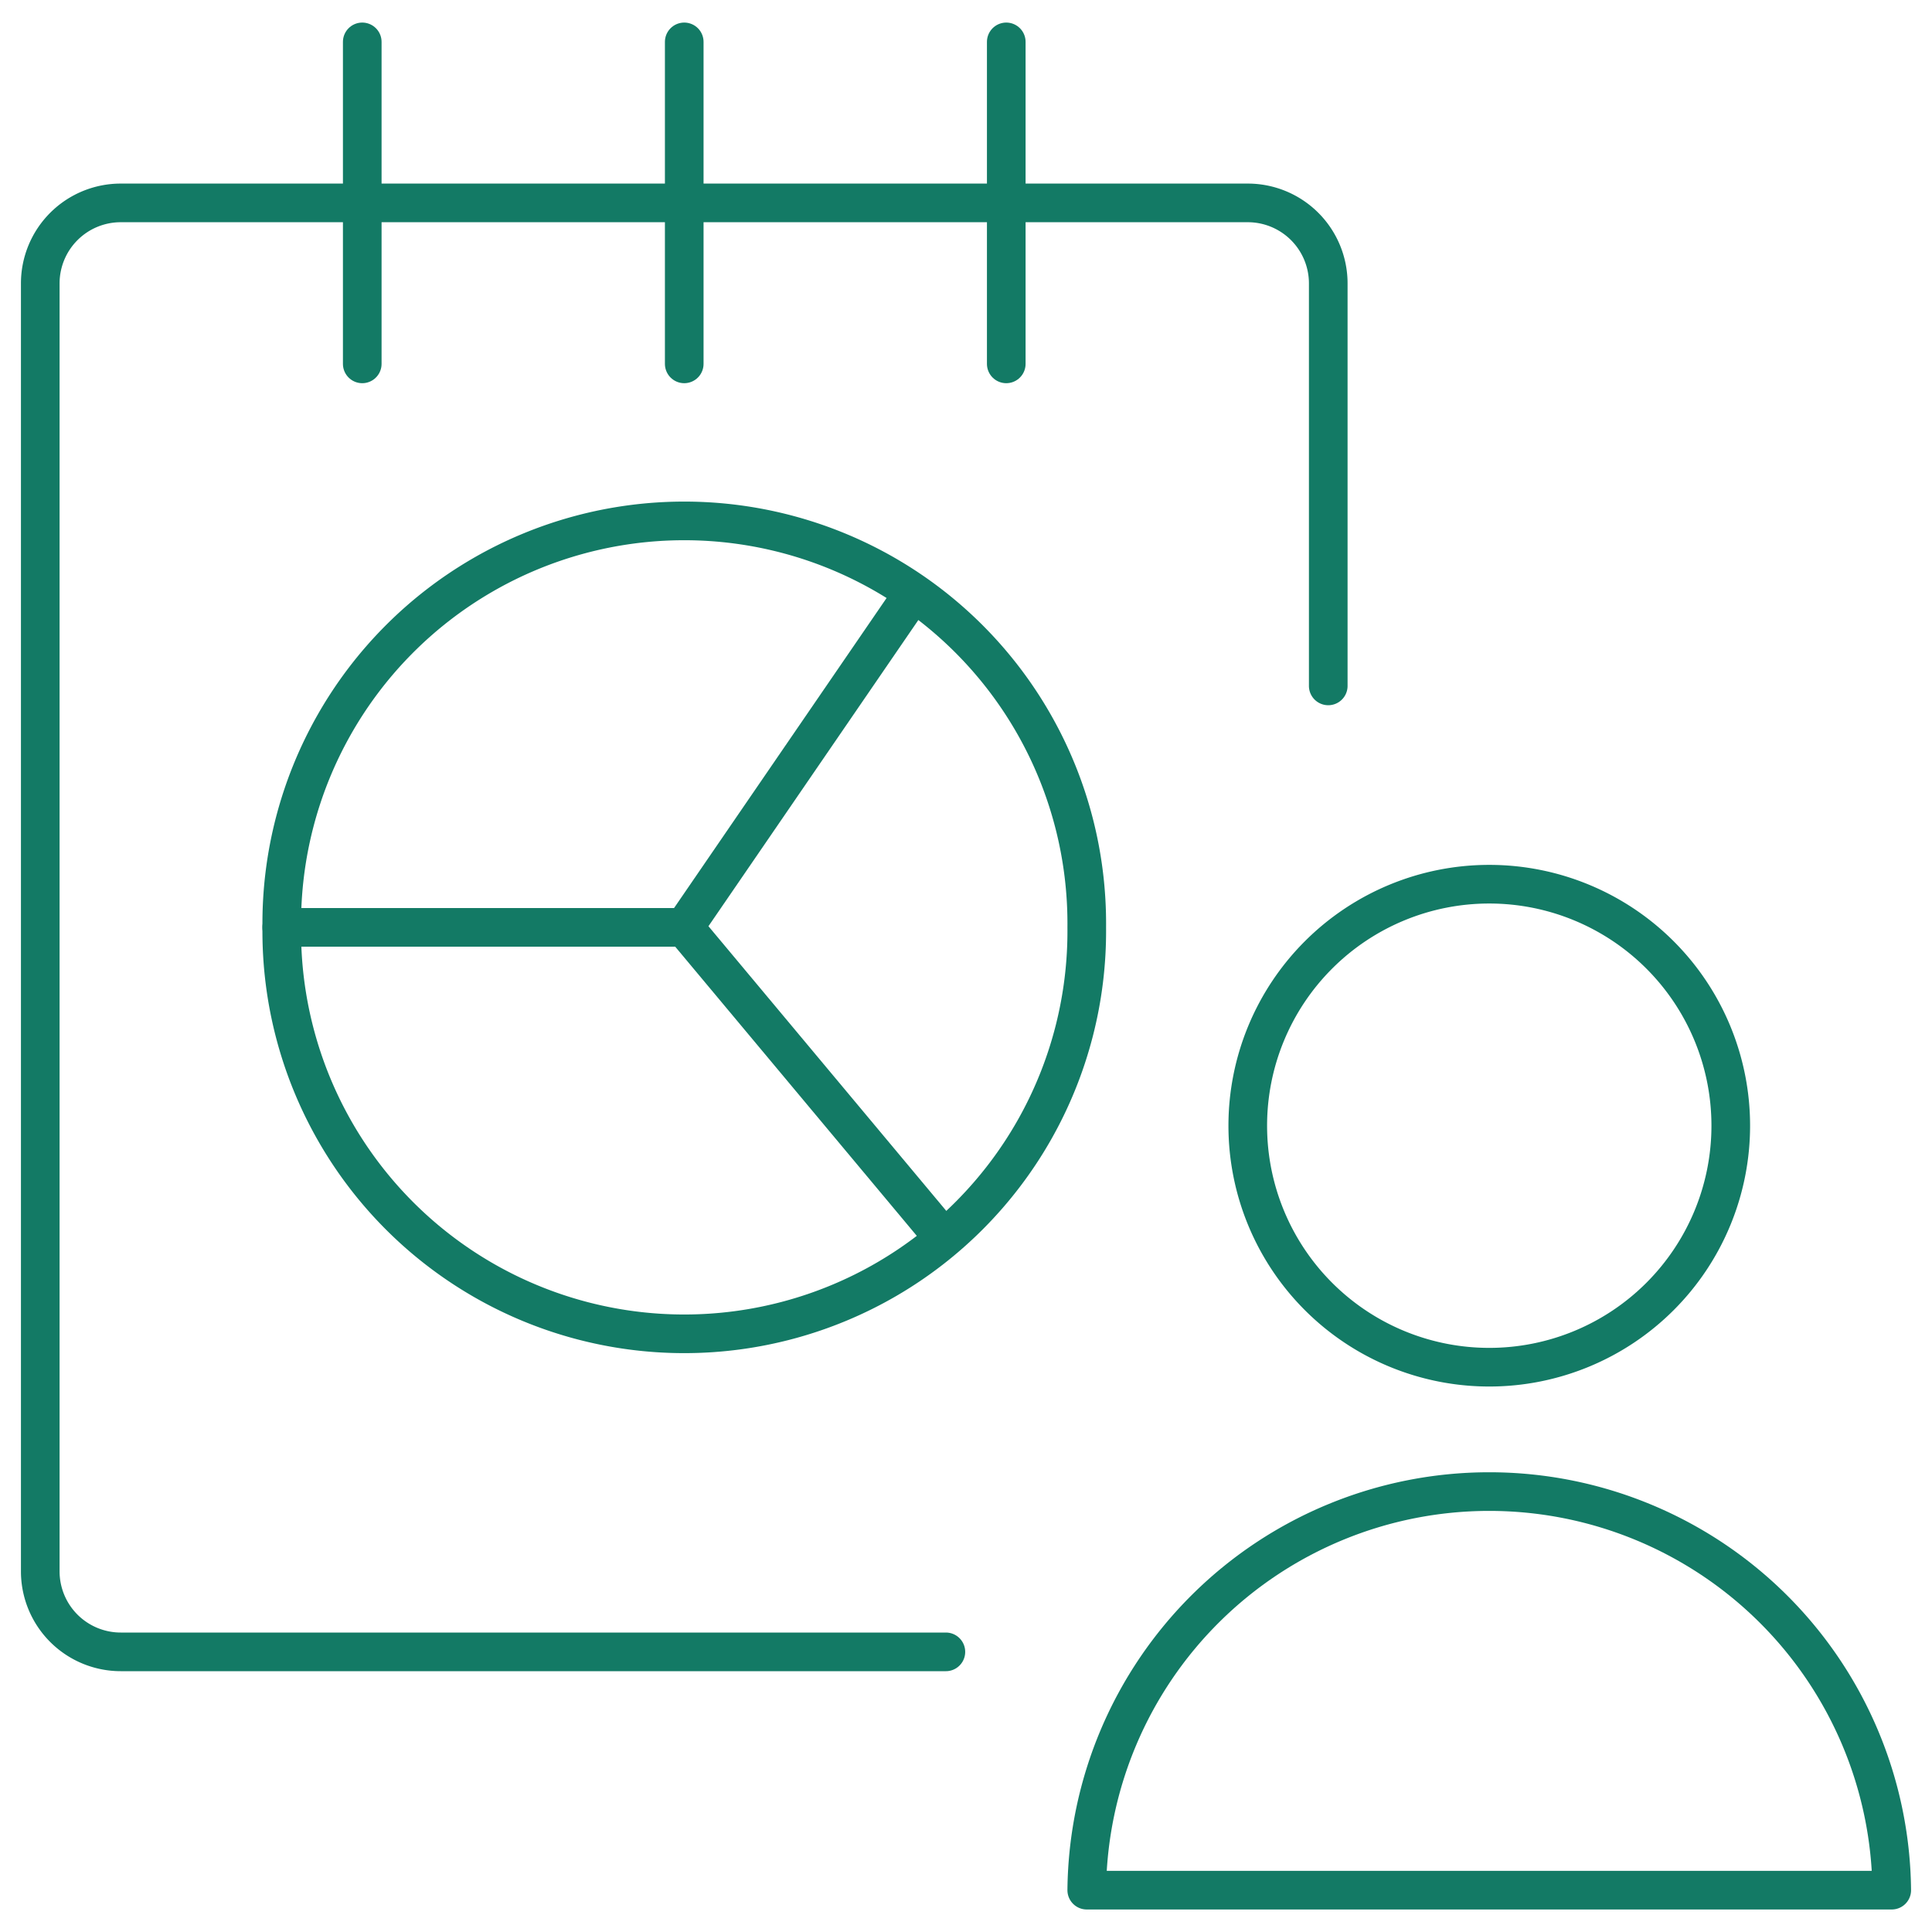
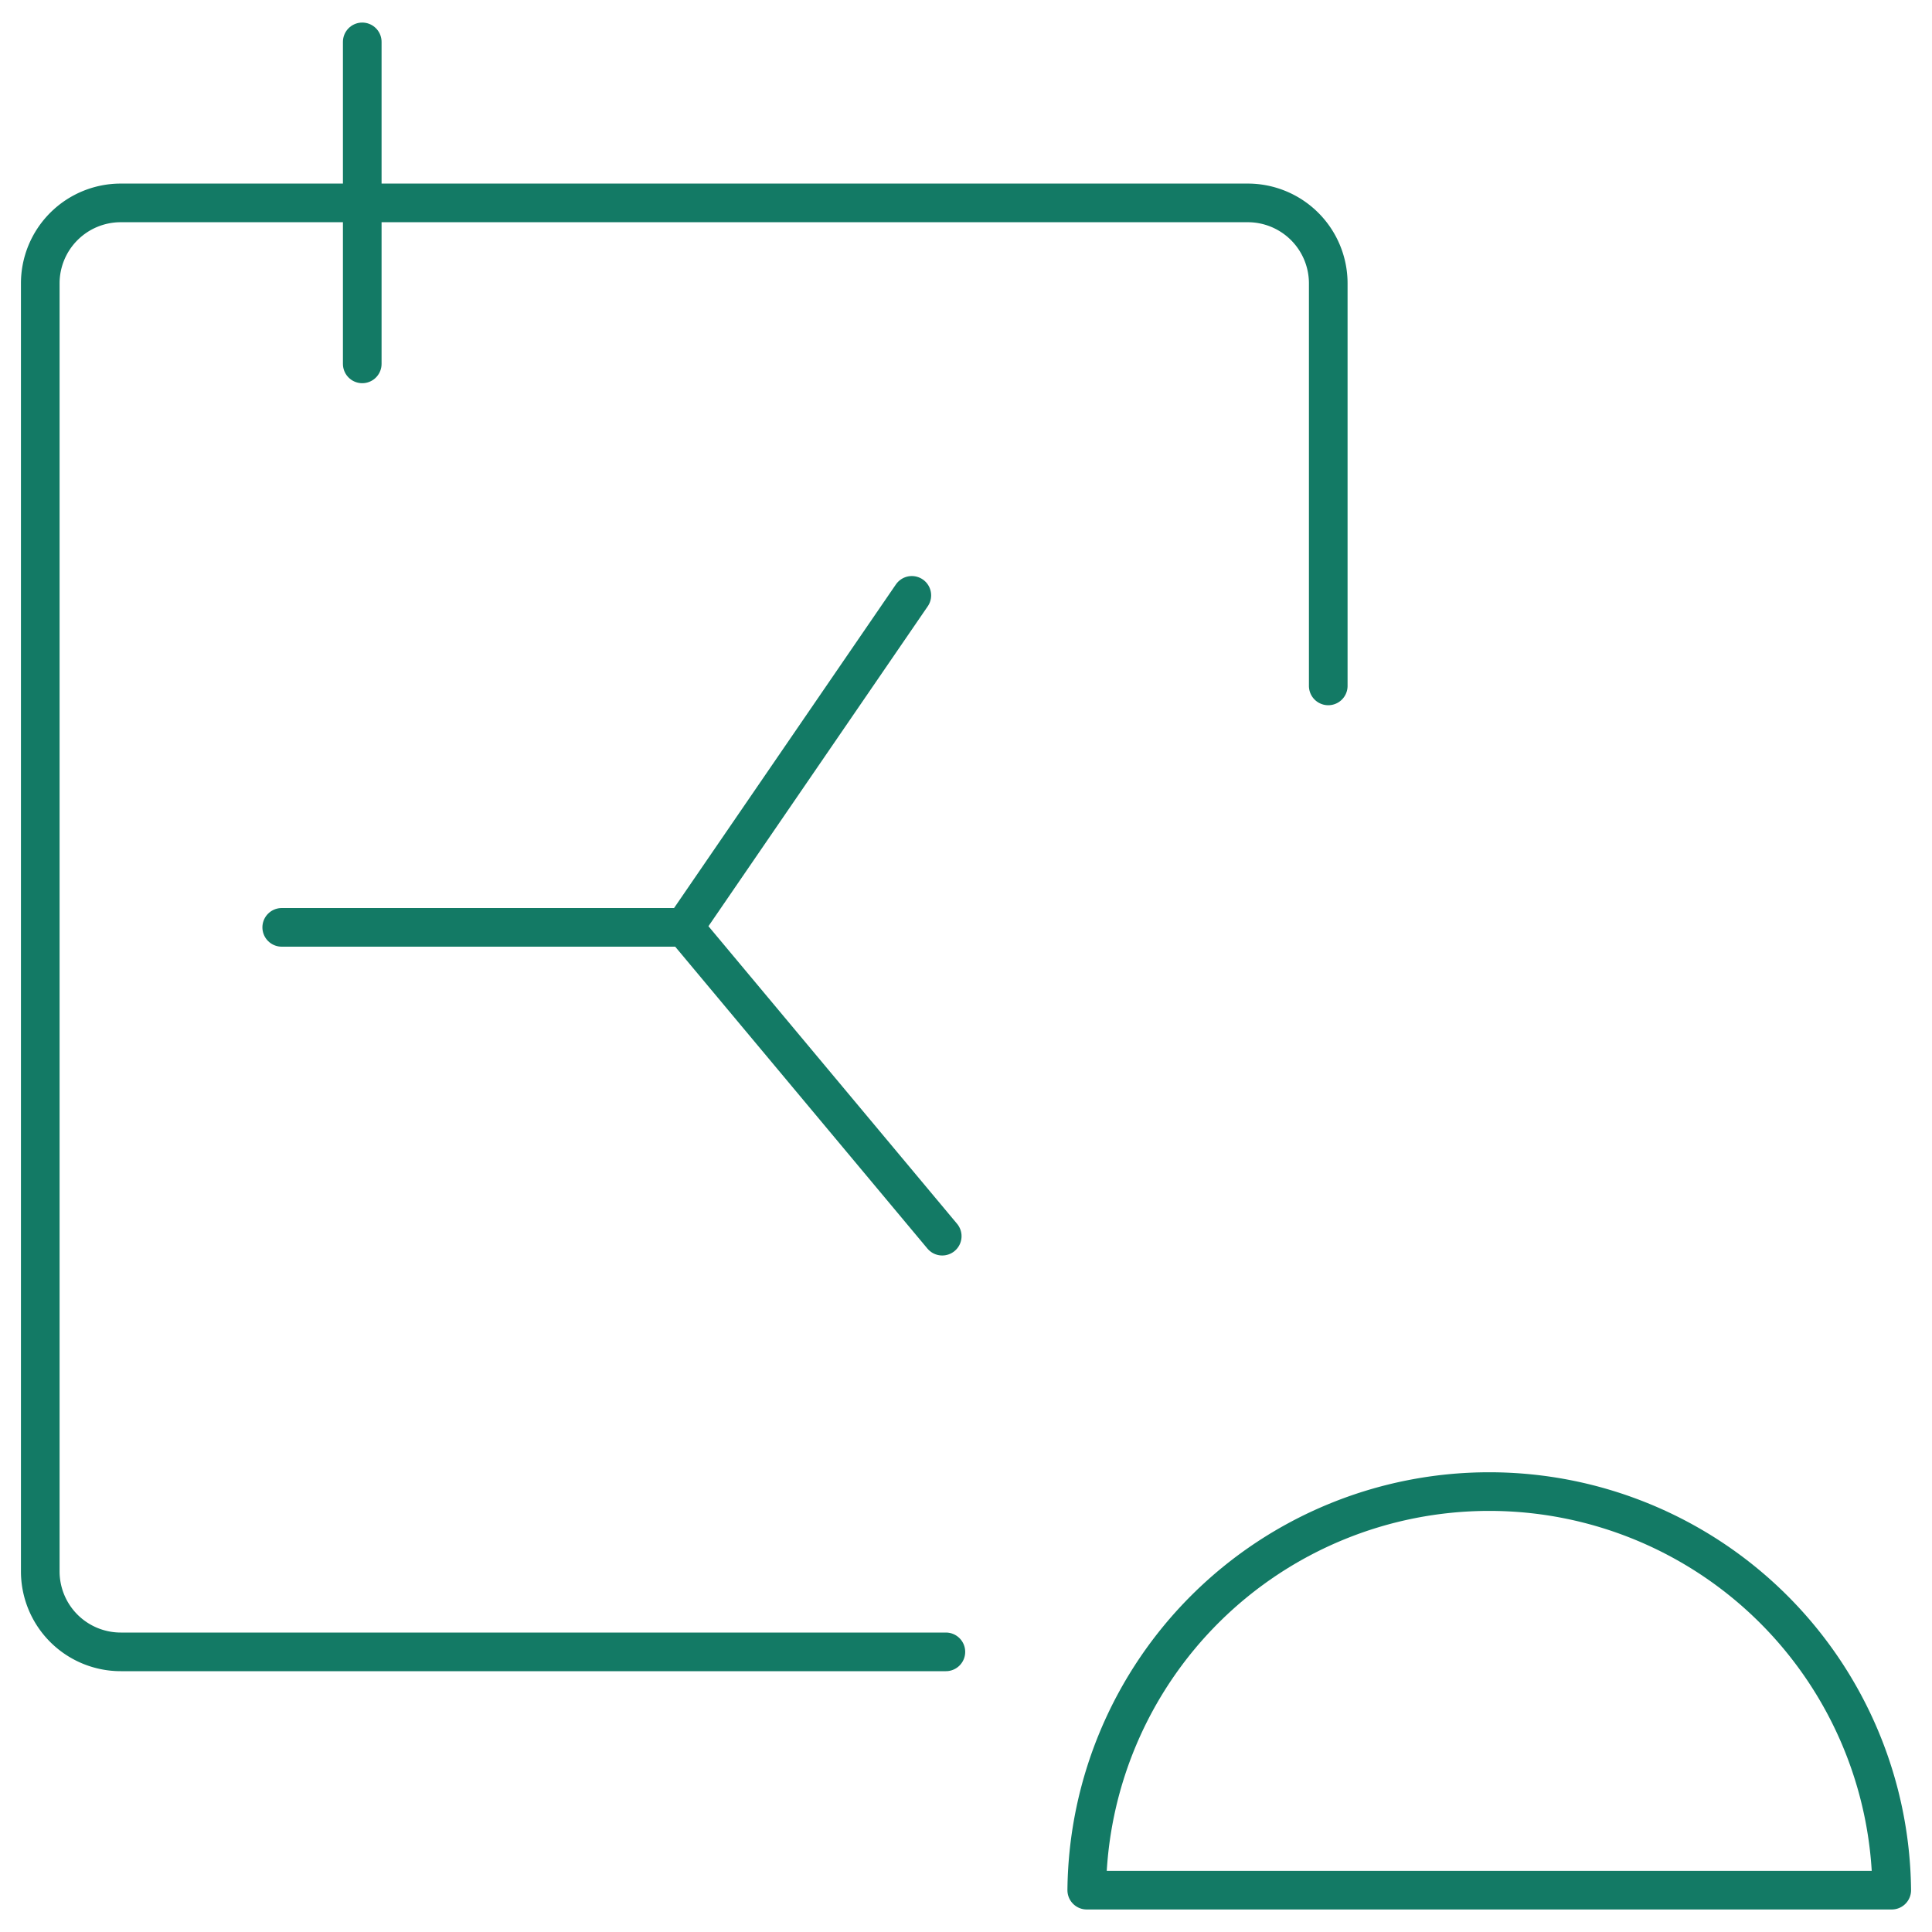
<svg xmlns="http://www.w3.org/2000/svg" viewBox="0 0 50 50" id="Workflow-Report-Pie-Chart--Streamline-Ultimate" height="50" width="50">
  <desc>
    Workflow Report Pie Chart Streamline Icon: https://streamlinehq.com
  </desc>
  <defs />
  <path d="M48.958 48.917a10.417 10.417 0 0 0 -20.833 0Z" fill="none" stroke="#137a65" stroke-linecap="round" stroke-linejoin="round" stroke-width="1" />
-   <path d="M32.292 29.133a6.25 6.25 0 1 0 12.5 0 6.25 6.25 0 1 0 -12.5 0" fill="none" stroke="#137a65" stroke-linecap="round" stroke-linejoin="round" stroke-width="1" />
  <path d="M24.479 42.75H3.125a2.083 2.083 0 0 1 -2.083 -2.083v-33.333a2.083 2.083 0 0 1 2.083 -2.083h29.167a2.083 2.083 0 0 1 2.083 2.083v10.417" fill="none" stroke="#137a65" stroke-linecap="round" stroke-linejoin="round" stroke-width="1" />
  <path d="m9.375 9.417 0 -8.333" fill="none" stroke="#137a65" stroke-linecap="round" stroke-linejoin="round" stroke-width="1" />
-   <path d="m17.708 9.417 0 -8.333" fill="none" stroke="#137a65" stroke-linecap="round" stroke-linejoin="round" stroke-width="1" />
-   <path d="m26.042 9.417 0 -8.333" fill="none" stroke="#137a65" stroke-linecap="round" stroke-linejoin="round" stroke-width="1" />
-   <path d="M7.292 24a10.417 10.417 0 1 0 20.833 0 10.417 10.417 0 1 0 -20.833 0" fill="none" stroke="#137a65" stroke-linecap="round" stroke-linejoin="round" stroke-width="1" />
  <path d="M23.598 15.408 17.708 24l6.677 7.992" fill="none" stroke="#137a65" stroke-linecap="round" stroke-linejoin="round" stroke-width="1" />
  <path d="m17.708 24 -10.417 0" fill="none" stroke="#137a65" stroke-linecap="round" stroke-linejoin="round" stroke-width="1" />
</svg>